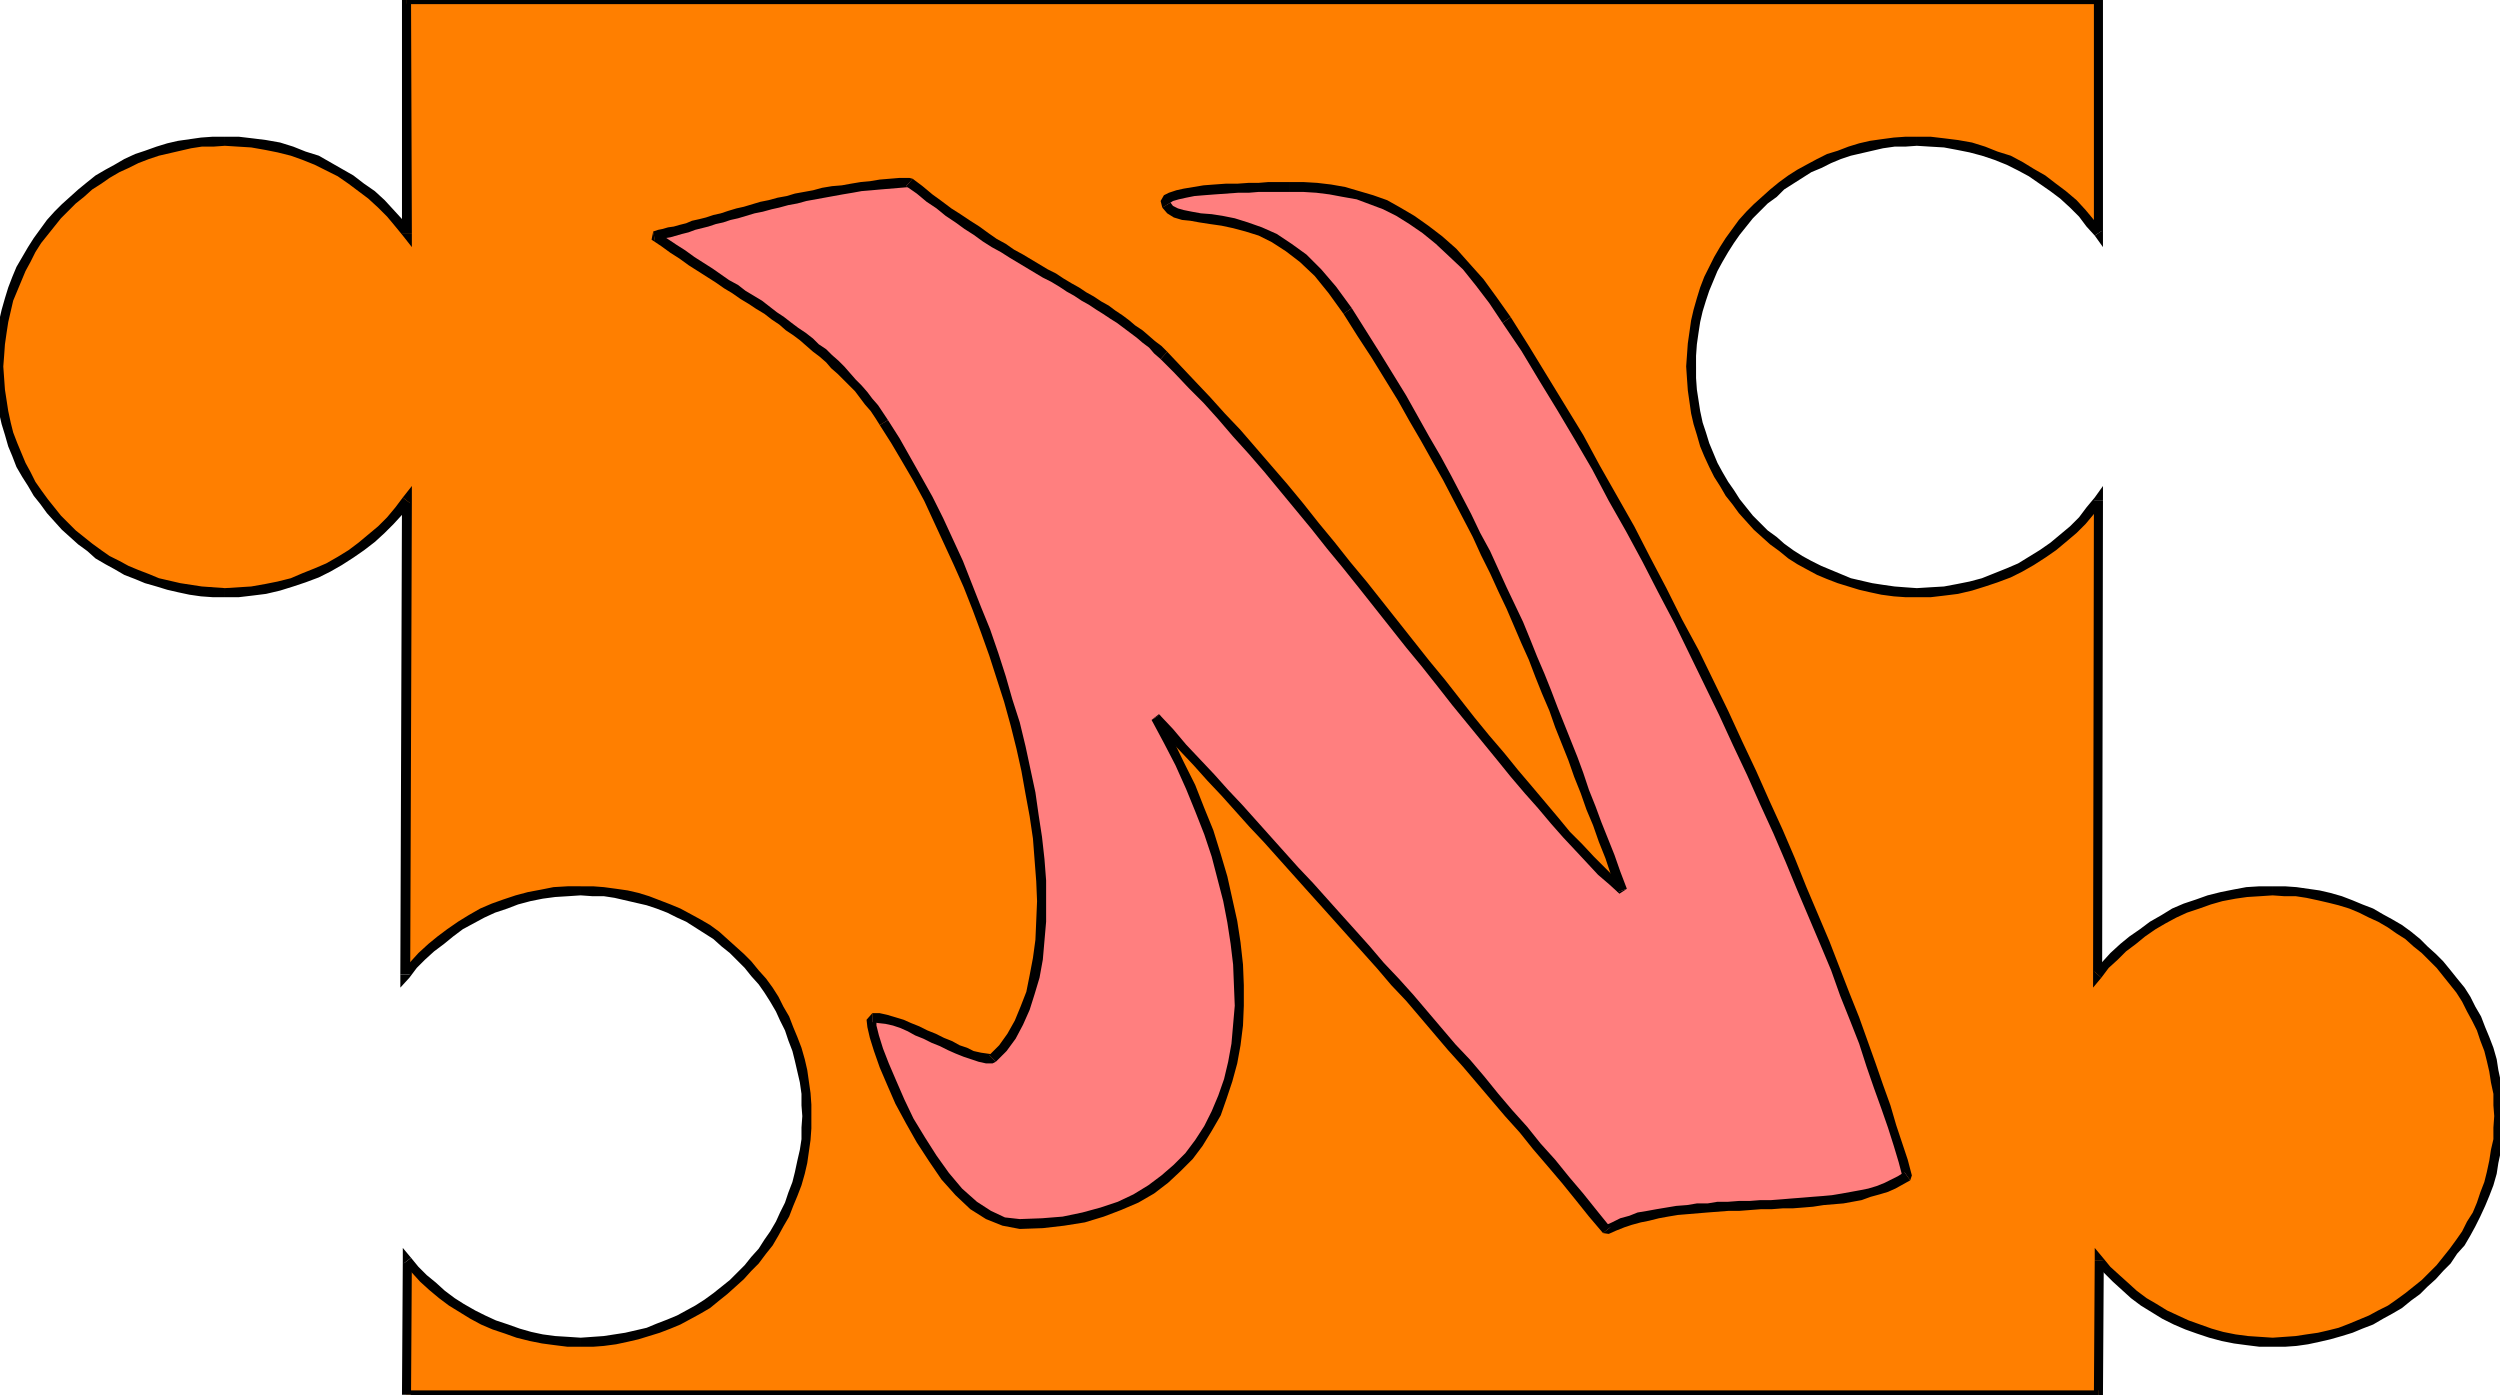
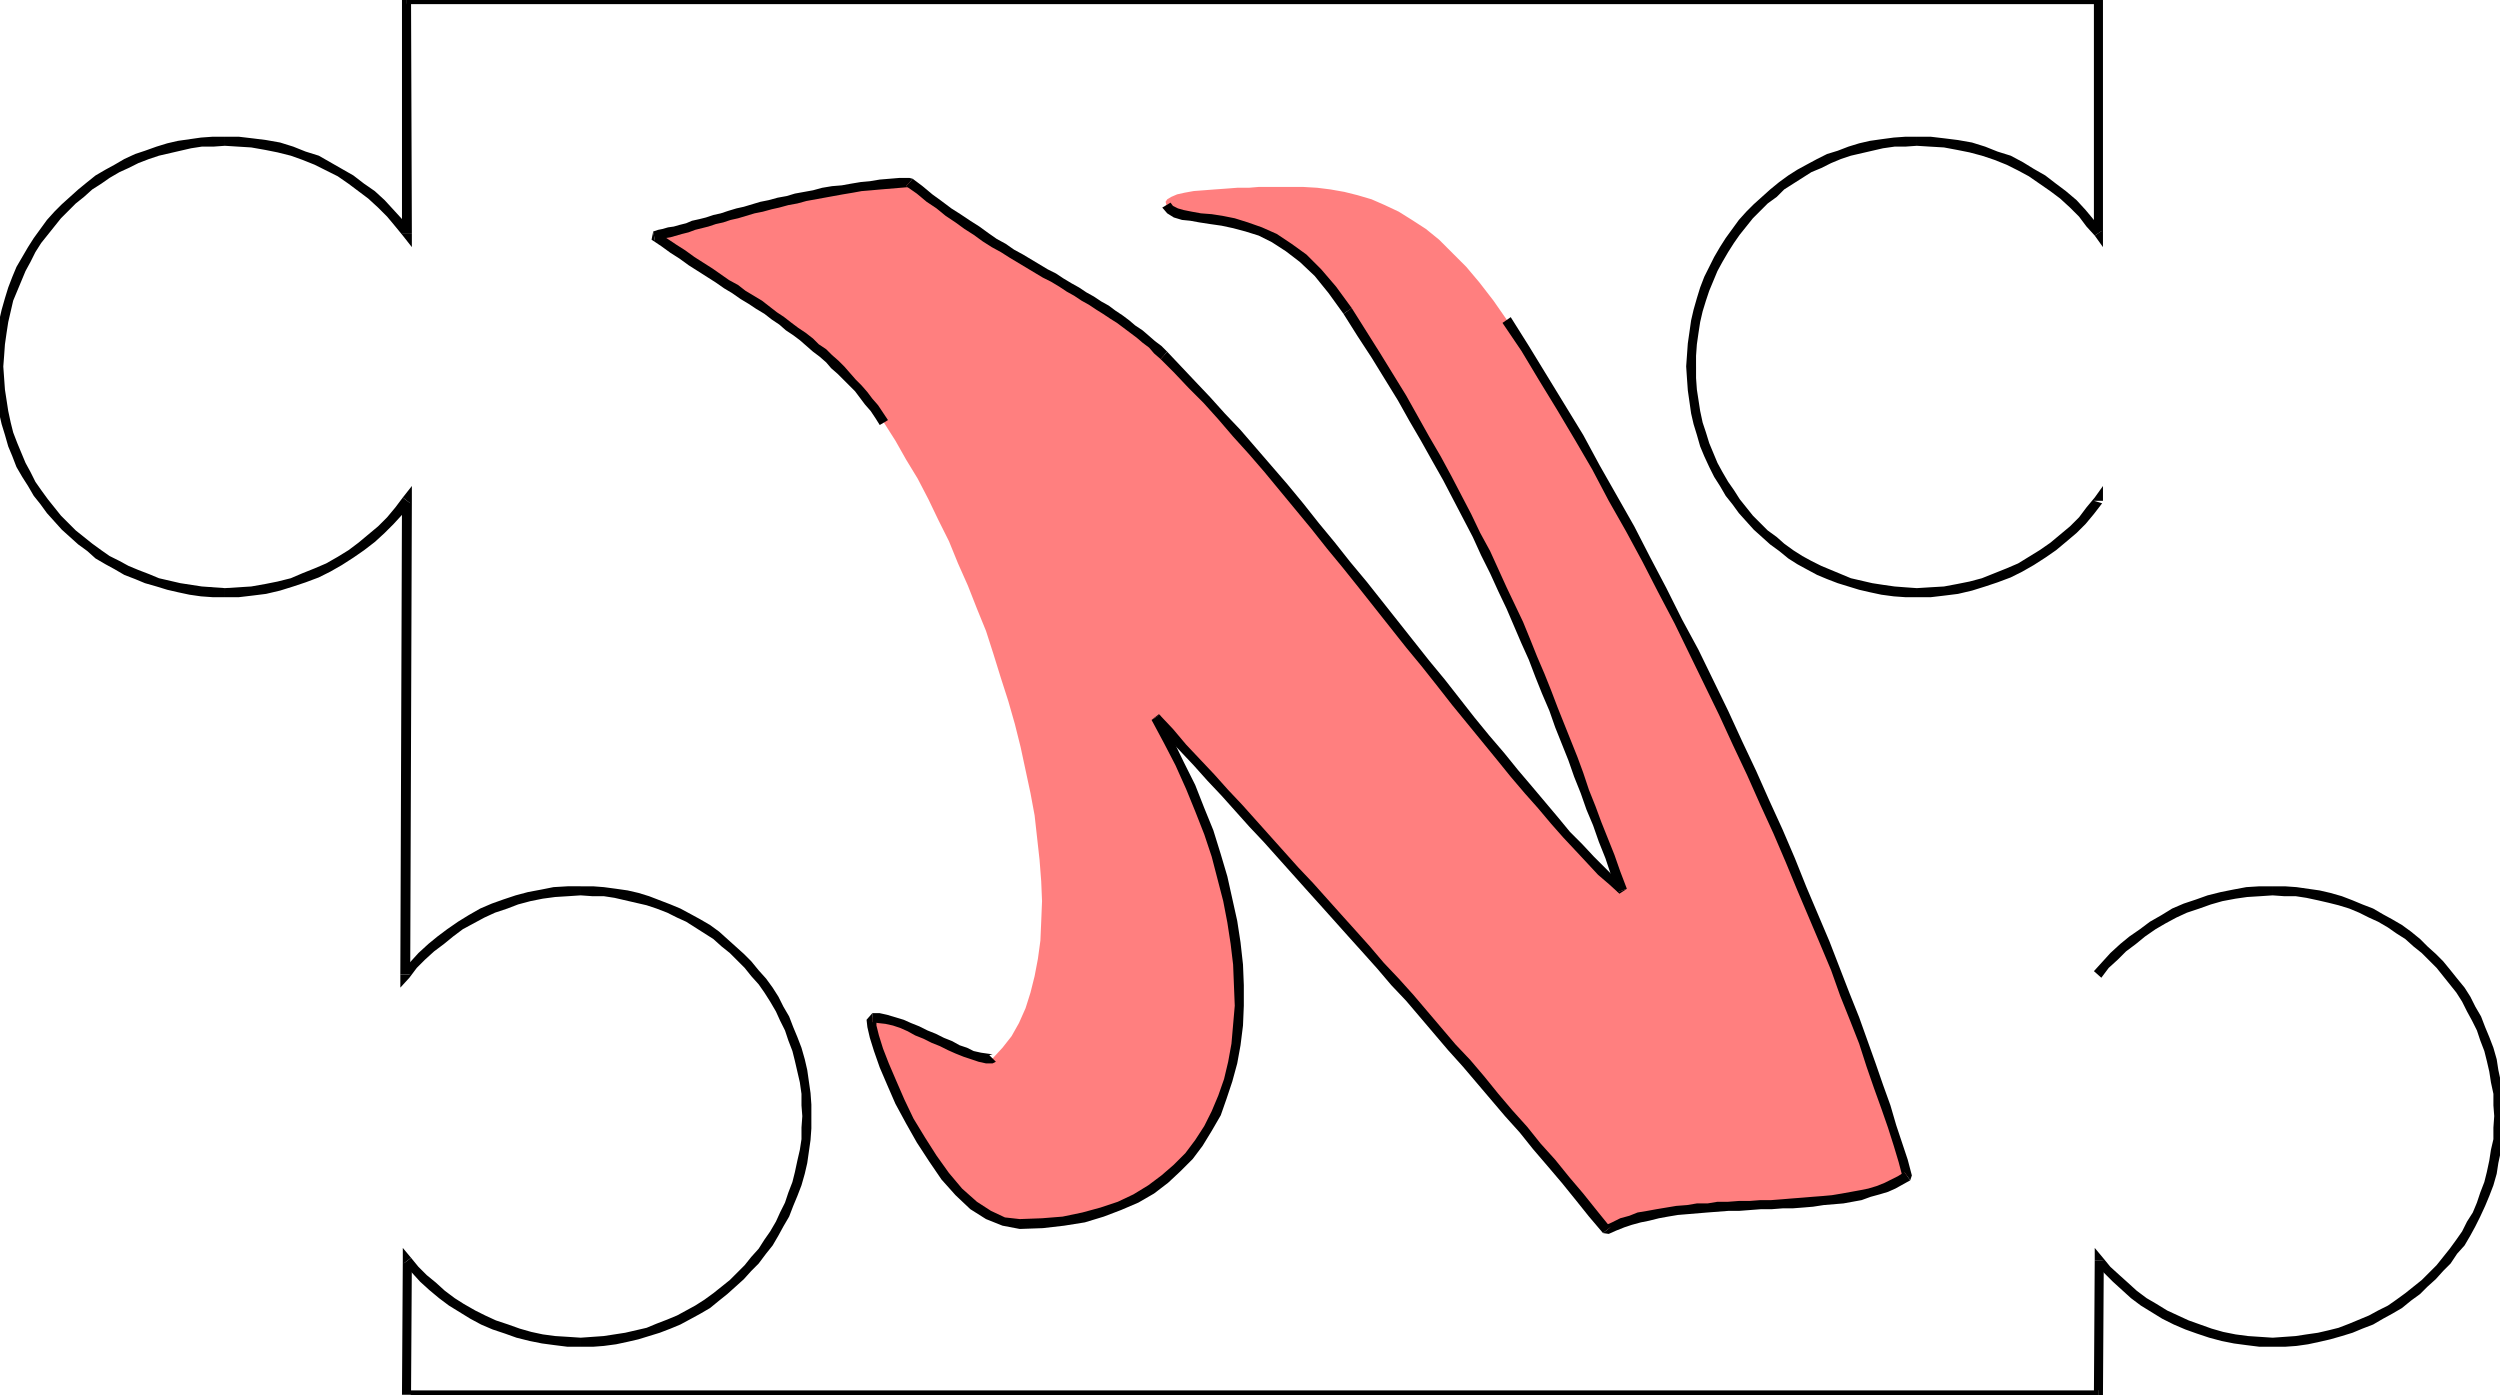
<svg xmlns="http://www.w3.org/2000/svg" fill-rule="evenodd" height="273.743" preserveAspectRatio="none" stroke-linecap="round" viewBox="0 0 3035 1694" width="490.455">
  <style>.pen1{stroke:none}.brush2{fill:#000}</style>
-   <path class="pen1" style="fill:#ff7f00" d="M2548-1v284l-10-12-10-12-11-11-12-11-13-10-12-9-14-9-13-7-15-7-15-6-15-5-15-5-16-3-16-3-17-1-17-1-14 1-14 1-14 2-13 2-13 3-14 4-12 4-12 5-13 5-12 7-11 6-11 7-11 8-10 8-10 9-10 9-9 9-8 10-9 11-7 10-7 11-7 12-6 12-5 11-5 13-5 13-3 13-3 13-3 14-2 14-1 13v28l1 14 2 14 3 14 3 13 3 13 5 13 5 12 5 12 6 12 7 11 7 12 7 10 9 10 8 11 9 9 10 9 10 9 10 8 11 8 11 7 11 6 12 6 13 6 12 5 12 4 14 4 13 3 13 2 14 2 14 1h31l17-2 16-2 16-3 15-5 15-5 15-6 15-7 13-8 14-8 12-10 13-10 12-10 11-11 10-12 10-12-1 575 9-12 11-10 11-10 11-10 12-9 12-8 13-8 13-7 14-6 15-6 14-5 15-3 15-4 16-2 16-1 15-1 14 1 14 1 14 2 14 2 13 3 13 4 13 4 12 5 12 5 12 7 12 6 11 7 10 8 11 8 10 9 9 9 9 9 9 10 8 11 8 10 7 11 6 12 6 12 6 12 5 12 4 13 4 13 3 13 2 14 2 14 1 13v28l-1 14-2 14-2 14-3 13-4 13-4 13-5 12-6 12-6 12-6 11-7 12-8 10-8 11-9 10-9 9-9 9-10 9-11 8-10 8-11 7-12 6-12 6-12 6-12 5-13 4-13 4-13 3-14 2-14 2-14 1h-29l-16-1-15-3-15-3-15-3-14-5-14-6-14-6-13-6-13-8-12-8-12-9-12-9-10-10-11-11-9-11-1 163H493l1-163 10 11 10 11 11 10 11 9 12 9 13 8 13 8 13 6 13 6 15 6 14 5 15 3 15 3 15 3 15 1h30l14-1 14-2 13-2 14-3 13-4 12-4 13-5 12-6 12-6 11-6 12-7 10-8 11-8 9-9 10-9 9-9 9-10 8-11 8-10 7-12 6-11 7-12 5-12 5-12 4-13 4-13 3-13 2-14 2-14 1-14 1-14-1-14-1-13-2-14-2-14-3-13-4-13-4-13-5-12-5-12-7-12-6-12-7-11-8-10-8-11-9-10-9-9-10-9-9-9-11-8-10-8-12-7-11-6-12-7-12-5-13-5-12-4-13-4-14-3-13-2-14-2-14-1-14-1-16 1-16 1-15 2-15 4-15 3-15 5-14 6-14 6-13 7-13 8-12 8-12 9-12 10-11 10-10 10-10 12 2-575-10 12-10 12-11 11-12 10-12 10-13 10-14 8-13 8-15 7-15 6-15 5-15 5-16 3-17 2-16 2h-31l-14-1-14-2-14-2-13-3-13-4-12-4-13-5-12-6-12-6-11-6-11-7-11-8-10-8-11-9-9-9-9-9-9-11-8-10-8-10-7-12-6-11-6-12-6-12-4-12-5-13-4-13-3-13-2-14-2-14-1-14v-28l1-13 2-14 2-14 3-13 4-13 5-13 4-13 6-11 6-12 6-12 7-11 8-10 8-11 9-10 9-9 9-9 11-9 10-8 11-8 11-7 11-6 12-7 12-5 13-5 12-4 13-4 13-3 14-2 14-2 14-1 14-1 17 1 16 1 17 3 16 3 15 5 15 5 15 6 15 7 13 7 14 9 13 9 12 10 12 11 11 11 10 12 10 12-1-284h2055z" />
  <path class="pen1 brush2" d="m2543 286 10-3V-1h-11v284l10-3-9 6 10 14v-17l-10 3z" />
  <path class="pen1 brush2" d="m2327 177 16 1 17 1 16 3 15 3 15 4 15 5 15 6 14 7 13 7 13 9 13 9 12 9 12 11 11 11 9 12 10 11 9-6-10-13-10-12-11-12-13-11-12-9-13-10-14-8-13-8-15-8-16-5-15-6-16-5-17-3-16-2-17-2h-17v11zm-268 268v-13l1-14 2-14 2-13 3-13 4-13 4-12 5-12 5-12 6-11 7-12 7-11 7-10 8-10 8-10 9-9 9-9 11-8 9-9 11-7 11-7 11-7 12-5 12-6 12-5 12-4 13-3 13-3 13-3 14-2h13l14-1v-11h-14l-14 1-15 2-14 2-13 3-13 4-13 5-13 4-12 6-13 7-11 6-11 7-11 8-11 9-10 9-10 9-9 9-9 10-8 11-8 11-7 11-7 12-6 12-6 12-5 13-4 13-4 14-3 13-2 14-2 14-1 14-1 14h12zm268 269-14-1-13-1-14-2-13-2-13-3-13-3-12-5-12-5-12-5-12-6-11-6-11-7-11-8-9-8-11-8-9-9-9-9-8-10-8-10-7-11-7-10-7-12-6-11-5-12-5-12-4-13-4-12-3-14-2-13-2-13-1-14v-14h-12l1 15 1 14 2 14 2 14 3 13 4 13 4 14 5 12 6 13 6 12 7 11 7 12 8 10 8 11 9 10 9 10 10 9 10 9 11 8 11 9 11 7 11 6 13 7 12 5 13 5 13 4 13 4 13 3 14 3 15 2 14 1h14v-11zm226-106-10-4-10 12-9 12-11 11-12 10-12 10-13 9-13 8-13 8-14 6-15 6-15 6-15 4-15 3-16 3-17 1-16 1v11h17l17-2 16-2 17-4 16-5 15-5 16-6 14-7 14-8 14-9 13-9 12-10 13-11 11-11 10-12 10-13-10-3h11v-18l-10 14 10 4z" />
-   <path class="pen1 brush2" d="m2542 1179 10 4 1-575h-11l-1 575 10 4-10-4v16l10-12-9-8z" />
  <path class="pen1 brush2" d="M2759 1076h-16l-16 1-16 3-15 3-16 4-14 5-15 5-14 6-13 8-14 8-12 9-13 9-11 9-12 11-10 11-10 11 9 8 9-12 11-10 10-10 12-9 11-9 13-9 12-7 13-7 13-6 15-5 14-5 14-4 16-3 14-2 16-1 15-1v-11zm280 279v-14l-1-14-2-14-3-14-2-13-4-14-5-13-5-12-5-13-7-12-6-12-7-11-9-11-8-10-9-11-9-9-10-9-9-9-11-9-11-8-12-7-11-6-12-7-13-5-12-5-13-5-14-4-13-3-14-2-14-2-14-1h-15v11l14 1h14l13 2 14 3 13 3 12 3 13 4 12 5 12 6 11 5 12 7 10 7 11 7 10 9 10 8 9 9 9 9 8 10 8 10 8 10 7 11 6 12 6 11 6 12 4 12 5 13 3 12 3 13 2 13 3 14v14l1 13h11zm-280 280h15l14-1 14-2 14-3 13-3 14-4 13-4 12-5 13-5 12-7 11-6 12-7 11-9 11-8 9-9 10-9 9-10 9-9 8-12 9-10 7-12 6-11 6-12 6-13 5-12 5-13 4-14 2-13 3-14 2-14 1-14v-15h-11l-1 14v14l-3 13-2 13-3 14-3 12-5 13-4 12-5 12-7 11-6 12-7 10-8 11-8 10-8 10-9 9-9 9-10 8-10 8-11 8-10 7-12 6-11 6-12 5-12 5-13 5-12 3-13 3-14 2-13 2-14 1-14 1v11zm-205-105-10 4 10 11 11 11 11 10 11 10 12 9 13 8 13 8 14 7 14 6 14 5 15 5 15 4 15 3 15 2 16 2h16v-11l-15-1-15-1-15-2-15-3-14-4-14-5-14-5-13-6-13-6-13-8-12-7-12-9-11-10-10-9-11-10-9-11-10 3 10-3-10-12v15h11z" />
  <path class="pen1 brush2" d="m2548 1699 5-6 1-163h-11l-1 163 6-5v11h5v-6l-5 6z" />
  <path class="pen1 brush2" d="m488 1693 5 6h2055v-11H493l6 5h-11v6h5l-5-6z" />
  <path class="pen1 brush2" d="m499 1527-10 3-1 163h11l1-163-10 4 9-7-10-12v15l10-3z" />
  <path class="pen1 brush2" d="m705 1624-15-1-16-1-15-2-14-3-14-4-14-5-15-5-13-6-12-6-14-8-11-7-12-9-11-10-11-9-10-10-9-11-9 7 10 11 10 11 11 10 12 10 12 9 13 8 13 8 13 7 14 6 15 5 14 5 16 4 15 3 15 2 16 2h16v-11zm269-269-1 14v14l-2 13-3 13-3 14-3 12-5 13-4 12-6 12-5 11-7 12-7 10-7 11-9 10-8 10-9 9-9 9-10 8-10 8-11 8-11 7-11 6-11 6-12 5-13 5-12 5-13 3-13 3-13 2-13 2-14 1-14 1v11h15l13-1 15-2 14-3 13-3 13-4 13-4 13-5 12-5 13-7 11-6 12-7 11-9 10-8 10-9 10-9 9-10 9-9 9-12 8-10 7-12 6-11 7-12 5-13 5-12 5-13 4-14 3-13 2-14 2-14 1-14v-15h-11zm-269-268 14 1h14l13 2 13 3 13 3 13 3 12 4 13 5 12 6 11 5 11 7 11 7 11 7 10 9 10 8 9 9 9 9 8 10 9 10 7 10 7 11 7 12 5 11 6 12 4 12 5 13 3 12 3 13 3 13 2 14v14l1 13h11v-14l-1-14-2-14-2-14-3-13-4-14-5-13-5-12-5-13-7-12-6-12-7-11-8-11-9-10-9-11-9-9-10-9-10-9-10-9-11-8-12-7-11-6-13-7-12-5-13-5-13-5-13-4-13-3-14-2-15-2-13-1h-15v11zm-219 96 11 4 9-12 10-10 11-10 12-9 11-9 12-9 13-7 13-7 13-6 15-5 13-5 15-4 15-3 15-2 16-1 15-1v-11h-16l-17 1-15 3-16 3-15 4-15 5-14 5-14 6-14 8-13 8-13 9-12 9-11 9-12 11-10 11-10 11 10 4h-12v16l11-12-11-4z" />
  <path class="pen1 brush2" d="m498 611-10-3-2 575h12l2-575-11-4 11 4v-18l-11 14 9 7z" />
  <path class="pen1 brush2" d="M273 725h17l17-2 16-2 17-4 16-5 15-5 16-6 14-7 14-8 14-9 13-9 13-10 12-11 11-11 11-12 9-13-9-7-9 12-10 12-11 11-12 10-12 10-12 9-13 8-14 8-14 6-15 6-14 6-16 4-15 3-17 3-16 1-16 1v11zM-7 445v15l1 14 2 14 3 14 3 13 4 13 4 14 5 12 5 13 7 12 7 11 7 12 8 10 8 11 9 10 9 10 10 9 10 9 11 8 10 9 12 7 11 6 12 7 13 5 12 5 14 4 13 4 13 3 14 3 14 2 14 1h15v-11l-14-1-14-1-13-2-13-2-13-3-13-3-12-5-13-5-12-5-11-6-12-6-10-7-11-8-10-8-10-8-9-9-9-9-8-10-8-10-8-11-7-10-6-12-6-11-5-12-5-12-5-13-3-12-3-14-2-13-2-13-1-14-1-14H-7zm280-279h-15l-14 1-14 2-14 2-13 3-13 4-14 5-12 4-13 6-12 7-11 6-12 7-10 8-11 9-10 9-10 9-9 9-9 10-8 11-8 11-7 11-7 12-7 12-5 12-5 13-4 13-4 14-3 13-3 14-2 14-1 14v14H4l1-13 1-14 2-14 2-13 3-13 3-13 5-12 5-12 5-12 6-11 6-12 7-11 8-10 8-10 8-10 9-9 9-9 10-8 10-9 11-7 10-7 12-7 11-5 12-6 13-5 12-4 13-3 13-3 13-3 13-2h14l14-1v-11zm215 117 10-3-9-13-11-12-11-12-12-11-13-9-13-10-14-8-14-8-14-8-16-5-15-6-16-5-17-3-16-2-17-2h-17v11l16 1 16 1 17 3 15 3 16 4 14 5 15 6 14 7 14 7 13 9 12 9 12 9 12 11 11 11 10 12 9 11 11-3-11 3 11 14v-17h-12z" />
  <path class="pen1 brush2" d="m493-6-5 5v284h12L499-1l-6 6V-6h-5v5l5-5z" />
  <path class="pen1 brush2" d="m2553-1-5-5H493V5h2055l-6-6h11v-5h-5l5 5z" />
  <path class="pen1" style="fill:#ff7f7f" d="m794 286 6-1 6-1 6-2 7-2 8-2 7-2 8-2 8-2 9-3 8-2 9-3 9-3 10-2 10-2 9-3 11-3 10-3 10-2 11-3 10-2 12-2 11-3 11-2 11-2 12-2 11-2 12-1 11-2 12-1 12-1 11-1 12-1 12 10 12 9 12 9 12 8 11 8 12 8 11 7 11 8 10 7 11 6 11 7 10 6 10 6 10 6 10 6 10 5 9 6 10 6 9 5 9 6 9 5 9 6 8 5 9 6 8 6 8 5 8 6 8 6 8 6 8 7 7 6 7 7 17 18 17 18 18 18 18 21 19 20 18 22 19 21 19 23 19 23 19 23 20 24 19 24 20 24 19 24 19 24 19 24 19 23 18 24 19 23 18 23 18 22 17 21 17 21 17 20 16 19 16 18 15 17 15 16 14 15 13 14 14 12 11 11-7-21-8-20-7-20-8-20-7-19-8-20-7-21-8-19-8-20-7-20-8-20-8-21-8-20-9-21-9-20-9-21-9-21-10-22-10-21-10-23-11-22-12-22-12-23-12-23-13-24-14-24-14-25-14-25-16-26-16-26-17-27-17-27-18-25-18-21-18-17-18-14-17-11-17-8-16-6-16-4-15-3-13-2-13-2-11-1-10-2-8-3-7-3-5-6-1-4 2-3 5-3 7-3 9-2 11-2 13-1 13-1 14-1 13-1h14l12-1h54l17 1 16 2 17 3 16 4 17 5 16 7 17 8 16 10 17 11 16 13 16 16 17 17 16 19 17 22 16 23 23 35 21 35 22 36 22 37 21 36 20 38 21 37 20 37 19 37 19 38 19 37 18 38 18 37 18 36 16 37 16 35 16 36 15 35 15 34 14 33 13 33 13 31 12 31 11 30 11 28 10 28 9 26 8 25 8 23 7 22 6 20 6 19-9 5-8 5-9 3-10 4-10 3-11 3-11 2-11 2-12 2-12 1-12 1-12 1-13 1h-13l-13 1-13 1h-13l-12 1-14 1h-12l-13 1-13 1-12 1-12 2-12 1-12 2-11 3-11 2-10 4-11 3-9 4-9 4-17-20-17-20-17-21-17-20-17-20-17-20-17-21-17-20-18-20-17-20-17-20-18-20-17-19-17-20-18-20-17-20-17-19-18-20-17-19-17-19-18-19-17-20-17-18-17-19-17-19-17-19-17-18-17-19-17-18-17-19-17-18-16-18 15 28 14 28 13 28 12 28 10 28 9 27 8 27 7 27 5 27 4 26 3 26 1 25 1 25-2 24-2 23-5 22-5 22-7 20-8 19-9 19-12 17-12 16-14 15-15 14-17 12-18 11-20 9-21 8-23 6-24 4-26 3-27 1-19-3-19-8-18-12-18-16-16-19-16-21-14-23-13-23-12-24-11-22-9-21-7-19-5-17-2-12-1-8 1-3 8 1 9 1 9 3 10 3 9 4 10 4 10 5 10 4 9 5 10 4 10 5 9 4 9 3 8 2 8 2h8l12-13 11-14 9-16 8-18 6-19 5-20 4-21 3-22 1-23 1-25-1-24-2-26-3-27-3-27-5-27-6-28-6-28-7-28-8-28-9-28-9-29-9-28-11-27-11-28-12-27-11-27-13-26-12-25-13-25-14-23-13-23-14-22-6-9-6-8-6-8-7-9-6-7-7-8-7-7-7-8-7-7-8-6-7-7-8-7-8-7-8-6-9-6-9-7-8-6-9-6-9-7-10-7-9-6-10-6-10-7-10-6-10-7-11-7-10-7-11-7-12-8-11-7-11-8-12-8z" />
  <path class="pen1 brush2" d="m1108 217-4-1h-12l-12 1-12 1-12 2-11 1-12 2-11 2-12 1-12 2-11 3-11 2-11 2-10 3-11 2-11 3-10 2-10 3-10 3-9 2-10 3-9 3-9 2-9 3-8 2-9 2-7 3-8 2-7 2-7 1-7 2-5 1-6 2 2 11 6-1 7-2 6-1 7-2 7-2 8-2 8-3 8-2 8-2 9-3 9-2 9-3 9-2 10-3 10-3 10-2 11-3 9-2 11-3 11-2 11-3 11-2 11-2 11-2 11-2 12-2 11-2 12-1 11-1 12-1 12-1 12-1-5-1 8-9z" />
  <path class="pen1 brush2" d="m1417 427-7-7-8-6-8-7-7-6-9-6-7-6-8-6-9-6-8-6-9-5-9-6-9-5-9-6-9-5-10-6-9-6-10-5-10-6-10-6-10-6-11-6-10-7-11-6-10-7-11-8-11-7-12-8-11-7-12-9-11-8-12-10-12-9-8 9 13 9 12 10 12 8 11 9 12 8 11 8 11 7 11 8 11 7 11 6 11 7 10 6 10 6 10 6 10 6 10 5 10 6 9 6 9 5 9 6 9 5 9 6 8 5 9 6 8 5 8 6 8 6 8 6 7 6 8 6 6 7 8 7 8-9z" />
  <path class="pen1 brush2" d="m1964 1083 9-7-12-10-12-12-14-14-14-15-15-15-14-17-16-19-16-19-17-20-17-21-18-21-18-22-18-23-18-23-19-23-19-24-19-24-19-24-19-24-20-24-19-24-19-23-19-24-19-23-19-22-19-22-19-22-19-20-18-20-18-19-17-18-17-18-8 9 17 17 17 18 18 18 18 20 18 21 19 21 19 22 19 23 19 23 19 23 19 24 19 23 20 25 19 24 19 24 19 24 19 23 19 24 18 23 18 22 18 22 18 22 17 21 17 20 16 18 16 19 15 17 15 16 14 15 13 14 14 12 12 11 9-6-11 4z" />
  <path class="pen1 brush2" d="m1631 381 17 27 17 26 16 26 16 26 14 25 14 24 14 25 13 23 12 23 12 23 12 23 10 22 11 22 10 22 10 21 9 21 9 21 9 20 8 21 8 20 9 21 7 20 8 20 8 20 7 20 8 20 7 20 8 19 7 20 8 20 7 21 8 20 11-4-8-21-7-20-8-20-8-20-7-19-8-20-7-21-7-19-8-20-8-20-8-20-8-21-8-20-9-21-8-20-9-22-10-21-10-21-10-22-10-22-12-22-11-23-12-23-12-23-13-24-14-24-14-25-14-25-16-26-16-26-17-27-17-27-10 7z" />
  <path class="pen1 brush2" d="m1411 252 6 7 8 5 10 3 10 1 11 2 13 2 14 2 14 3 15 4 16 5 16 8 17 11 17 13 18 17 17 21 18 25 10-7-19-26-18-21-18-18-18-13-18-12-18-8-17-6-16-5-15-3-13-2-13-1-11-2-10-2-7-2-6-3-3-4-10 6z" />
-   <path class="pen1 brush2" d="M1566 221h-26l-12 1h-12l-14 1h-14l-14 1-13 1-12 2-12 2-9 2-9 3-6 3-4 7 2 8 10-6h-1 1l3-2 7-2 9-2 10-2 12-1 13-1 14-1 14-1h13l12-1h38v-12zm268 164-17-24-16-22-17-19-16-18-17-15-17-13-17-12-17-10-16-9-17-6-17-5-17-5-17-3-17-2-17-1h-16v12h16l16 1 16 2 16 3 17 3 16 6 16 6 16 8 16 10 16 11 16 13 16 15 17 16 16 20 16 21 16 24 10-7z" />
  <path class="pen1 brush2" d="m2319 1433 2-6-5-19-7-21-7-21-7-24-9-25-9-26-10-28-10-28-12-30-12-31-12-31-14-33-14-33-14-35-15-35-16-35-16-36-17-36-17-37-18-37-18-37-20-37-19-38-20-38-19-37-21-37-21-37-20-37-22-36-22-36-22-36-22-35-10 7 23 34 21 35 22 36 22 37 21 36 20 38 21 37 20 37 19 37 20 38 18 37 18 37 18 37 17 37 17 36 16 36 16 35 15 35 14 34 14 33 14 33 13 31 11 31 12 30 11 28 9 28 9 26 9 25 8 23 7 22 6 20 5 19 2-7 7 10z" />
  <path class="pen1 brush2" d="m1946 1497 7 1 9-4 10-4 9-3 11-3 10-2 12-3 11-2 12-2 12-1 12-1 12-1 13-1 13-1h13l13-1 13-1h13l13-1h12l13-1 12-1 13-2 12-1 12-1 11-2 11-2 11-4 11-3 10-3 9-4 9-5 9-5-7-10-8 5-8 4-8 4-10 4-10 3-10 2-11 2-11 2-12 2-11 1-13 1-12 1-13 1-12 1-13 1h-13l-13 1h-13l-13 1h-13l-12 2h-13l-12 2-13 1-12 2-12 2-11 2-12 2-10 4-11 3-10 5-9 4 7 2-9 7z" />
  <path class="pen1 brush2" d="m1408 868-9 7 16 18 17 18 17 18 17 19 17 18 17 19 17 19 17 18 17 19 17 19 17 19 18 20 17 19 17 19 18 20 17 19 17 20 18 19 17 20 17 20 17 20 18 20 17 20 17 20 17 20 18 20 16 20 18 21 17 20 17 21 16 20 17 20 9-7-17-21-16-20-17-20-17-21-18-20-16-20-18-20-17-20-17-21-17-20-18-19-17-20-17-20-17-20-18-20-18-19-17-20-17-19-18-20-17-19-17-19-18-19-17-19-17-19-17-19-17-19-17-18-17-19-17-18-17-18-16-19-17-18-9 7 10-6z" />
  <path class="pen1 brush2" d="m1238 1492 28-1 26-3 25-4 23-7 21-8 21-9 19-11 17-13 15-14 15-15 12-16 11-18 11-19 7-20 7-21 6-22 4-22 3-24 1-24v-25l-1-25-3-27-4-26-6-27-6-27-8-27-9-29-11-27-11-28-14-28-14-29-15-28-10 6 15 28 14 27 13 29 11 27 11 28 9 27 7 27 7 27 5 26 4 26 3 25 1 25 1 25-2 23-2 23-4 22-5 21-7 20-8 19-9 18-11 17-12 16-14 14-15 13-16 12-18 11-19 9-21 7-22 6-24 5-25 2-27 1v12zm-179-262-7 8 1 9 3 13 5 16 7 20 9 21 10 23 13 24 13 23 15 23 15 22 17 19 18 17 19 12 20 8 21 4v-12l-18-2-17-8-17-11-18-16-16-19-15-21-14-22-14-23-11-23-10-23-9-21-7-18-5-16-3-12v-7l-5 3v-11z" />
  <path class="pen1 brush2" d="m1201 1281 4-1-7-1-7-1-9-2-8-4-9-3-9-5-10-4-10-5-10-4-10-5-10-4-9-4-10-3-10-3-9-2h-9v11l7 1 9 1 9 2 9 3 9 4 9 5 10 4 10 5 10 4 10 5 9 4 10 4 9 3 9 3 9 2h8l4-2-8-8z" />
-   <path class="pen1 brush2" d="m1068 516 14 22 13 22 14 24 13 24 12 26 12 26 12 26 12 27 11 28 10 27 10 28 9 28 9 28 8 29 7 28 6 27 5 28 5 27 4 27 2 26 2 26 1 24-1 24-1 23-3 22-4 21-4 20-7 18-7 17-9 16-10 14-12 12 8 8 13-13 11-15 9-17 8-18 6-19 6-20 4-22 2-23 2-23v-50l-2-26-3-27-4-26-4-28-6-28-6-28-7-29-9-28-8-28-9-28-10-29-11-27-11-28-11-28-12-26-12-26-13-26-14-25-13-23-13-23-14-22-10 6z" />
  <path class="pen1 brush2" d="m793 281-2 10 12 8 11 8 11 7 11 8 11 7 11 7 11 7 10 7 10 6 10 7 10 6 9 6 10 6 9 7 9 6 8 7 9 6 8 6 8 7 8 7 8 6 8 7 6 7 8 7 7 7 7 7 7 7 6 8 6 8 7 8 6 9 5 8 10-6-6-9-6-9-7-8-6-8-7-8-7-7-7-8-7-8-7-7-8-7-7-7-9-6-7-7-9-7-9-6-8-6-9-7-9-6-9-7-9-7-10-6-10-6-9-7-11-6-10-7-10-7-11-7-11-7-11-8-11-7-12-8-12-7-2 10-2-11z" />
</svg>